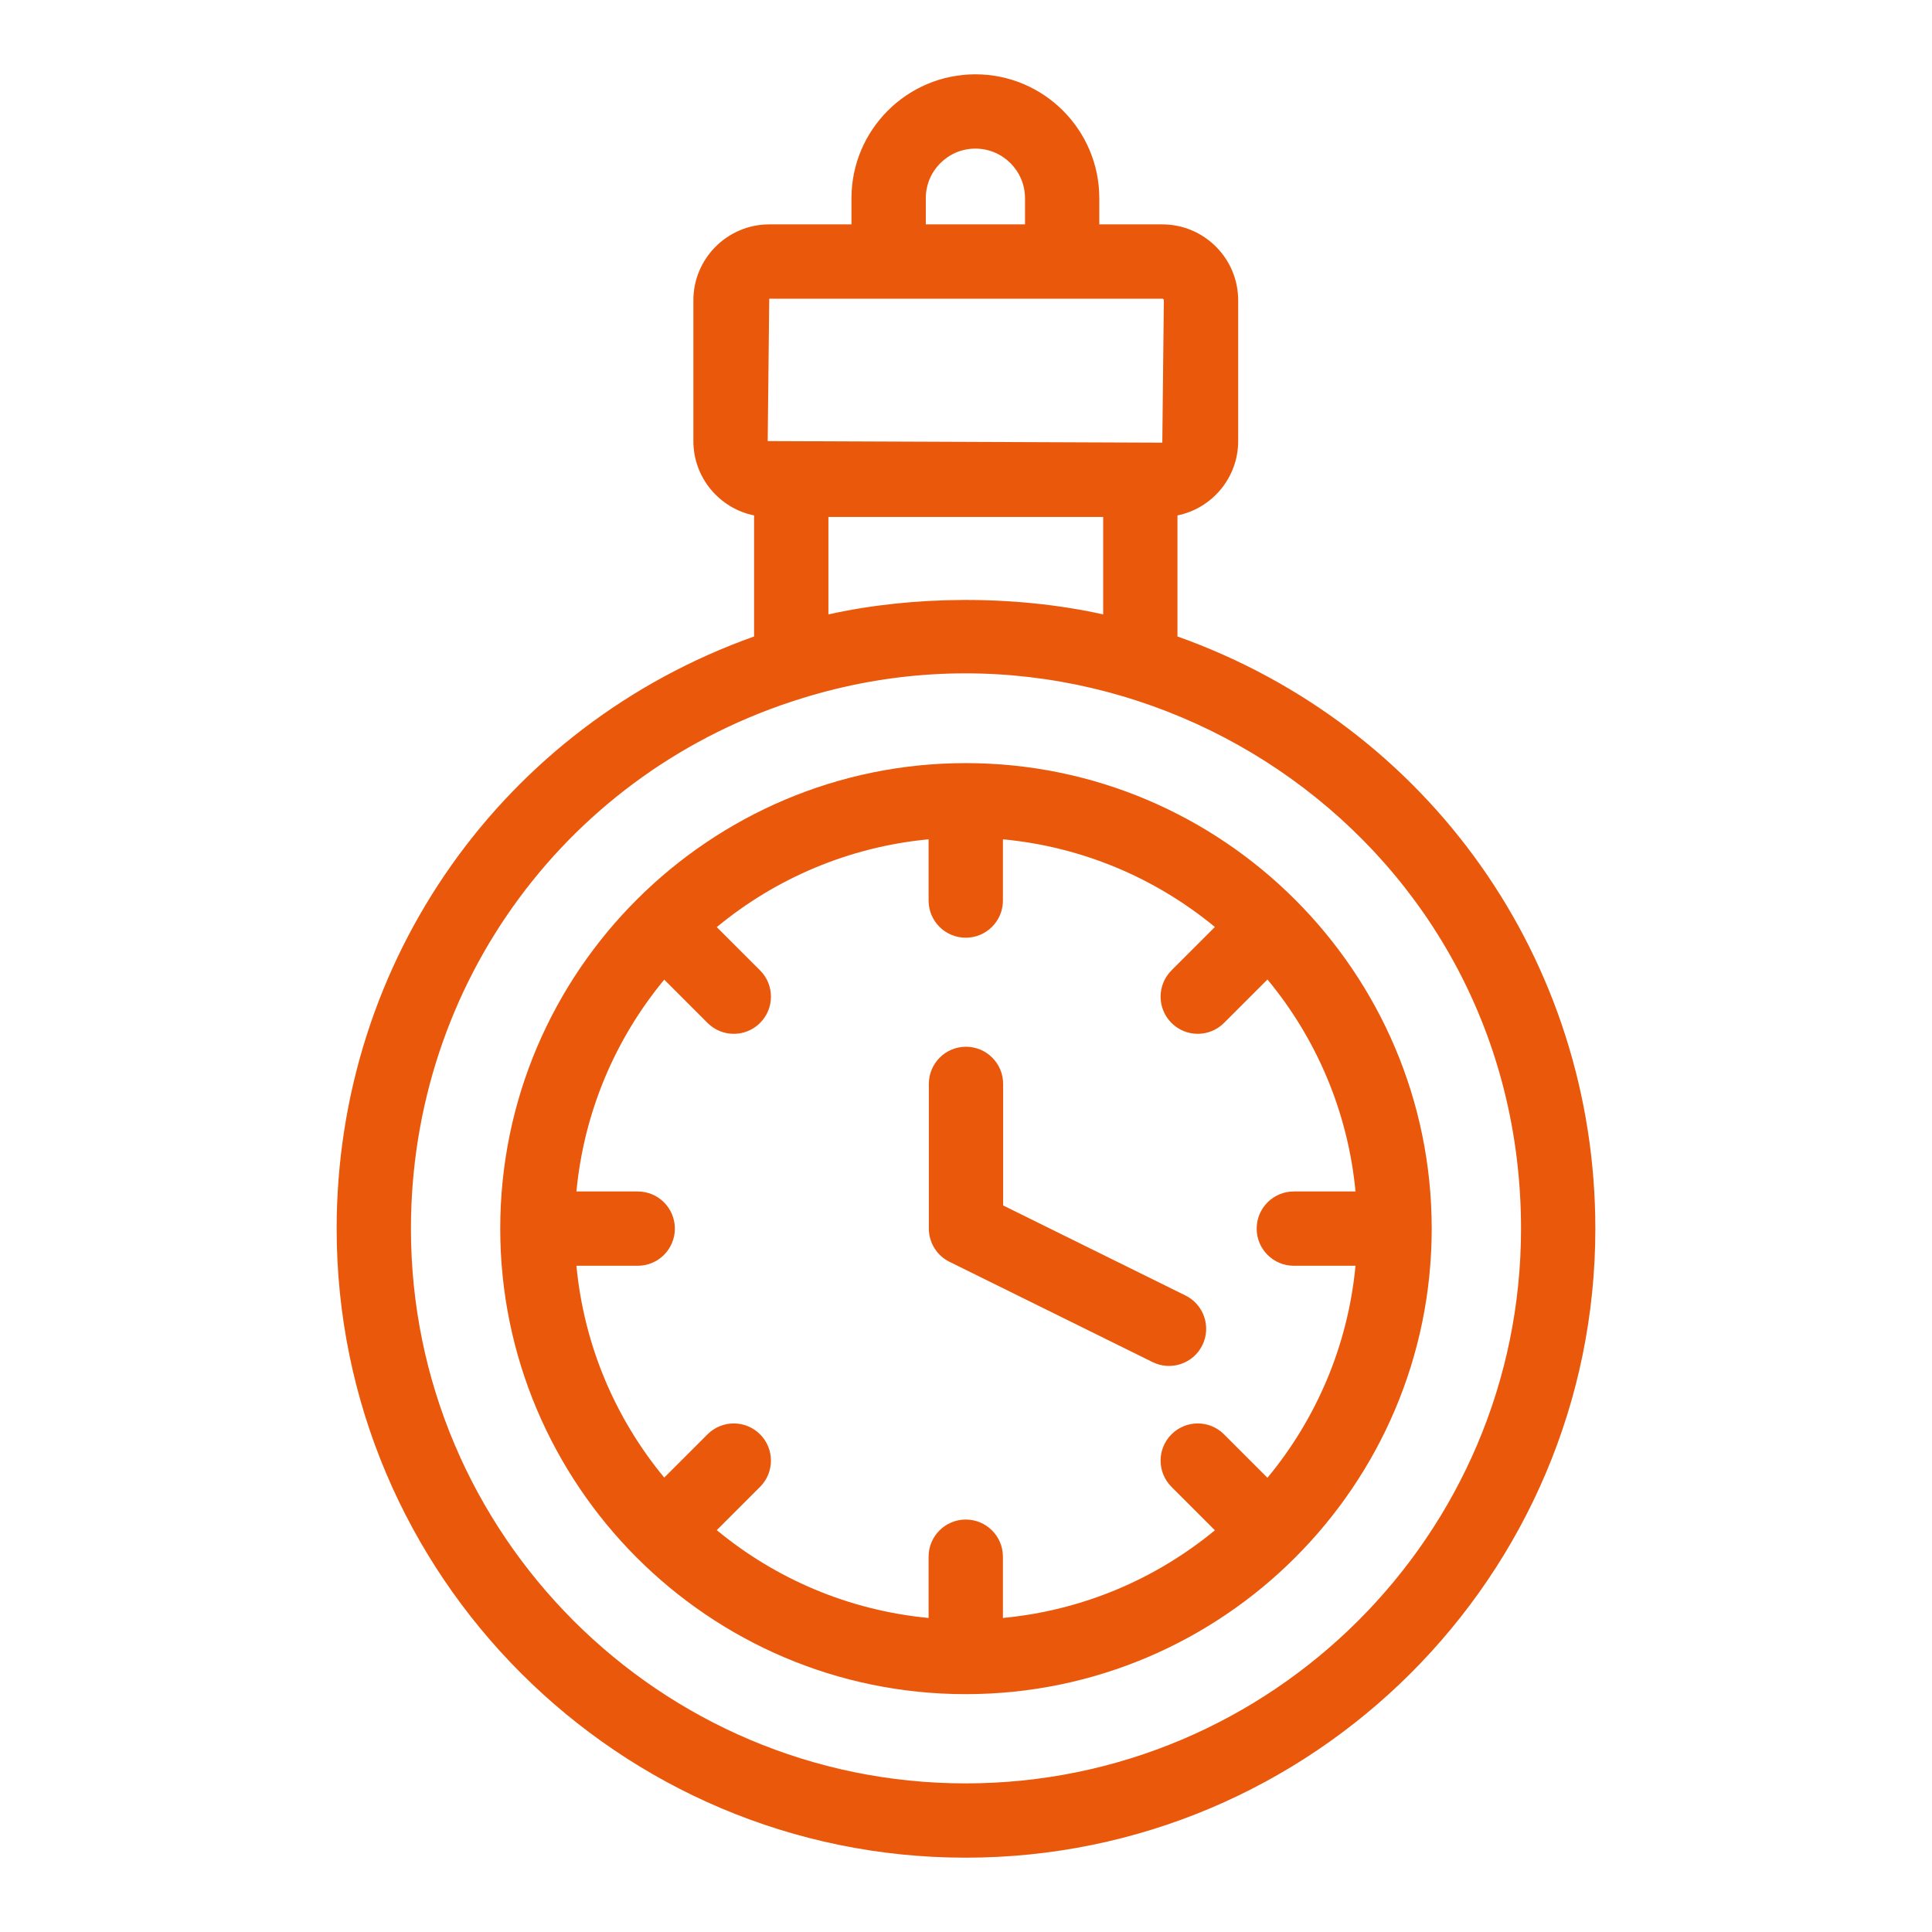
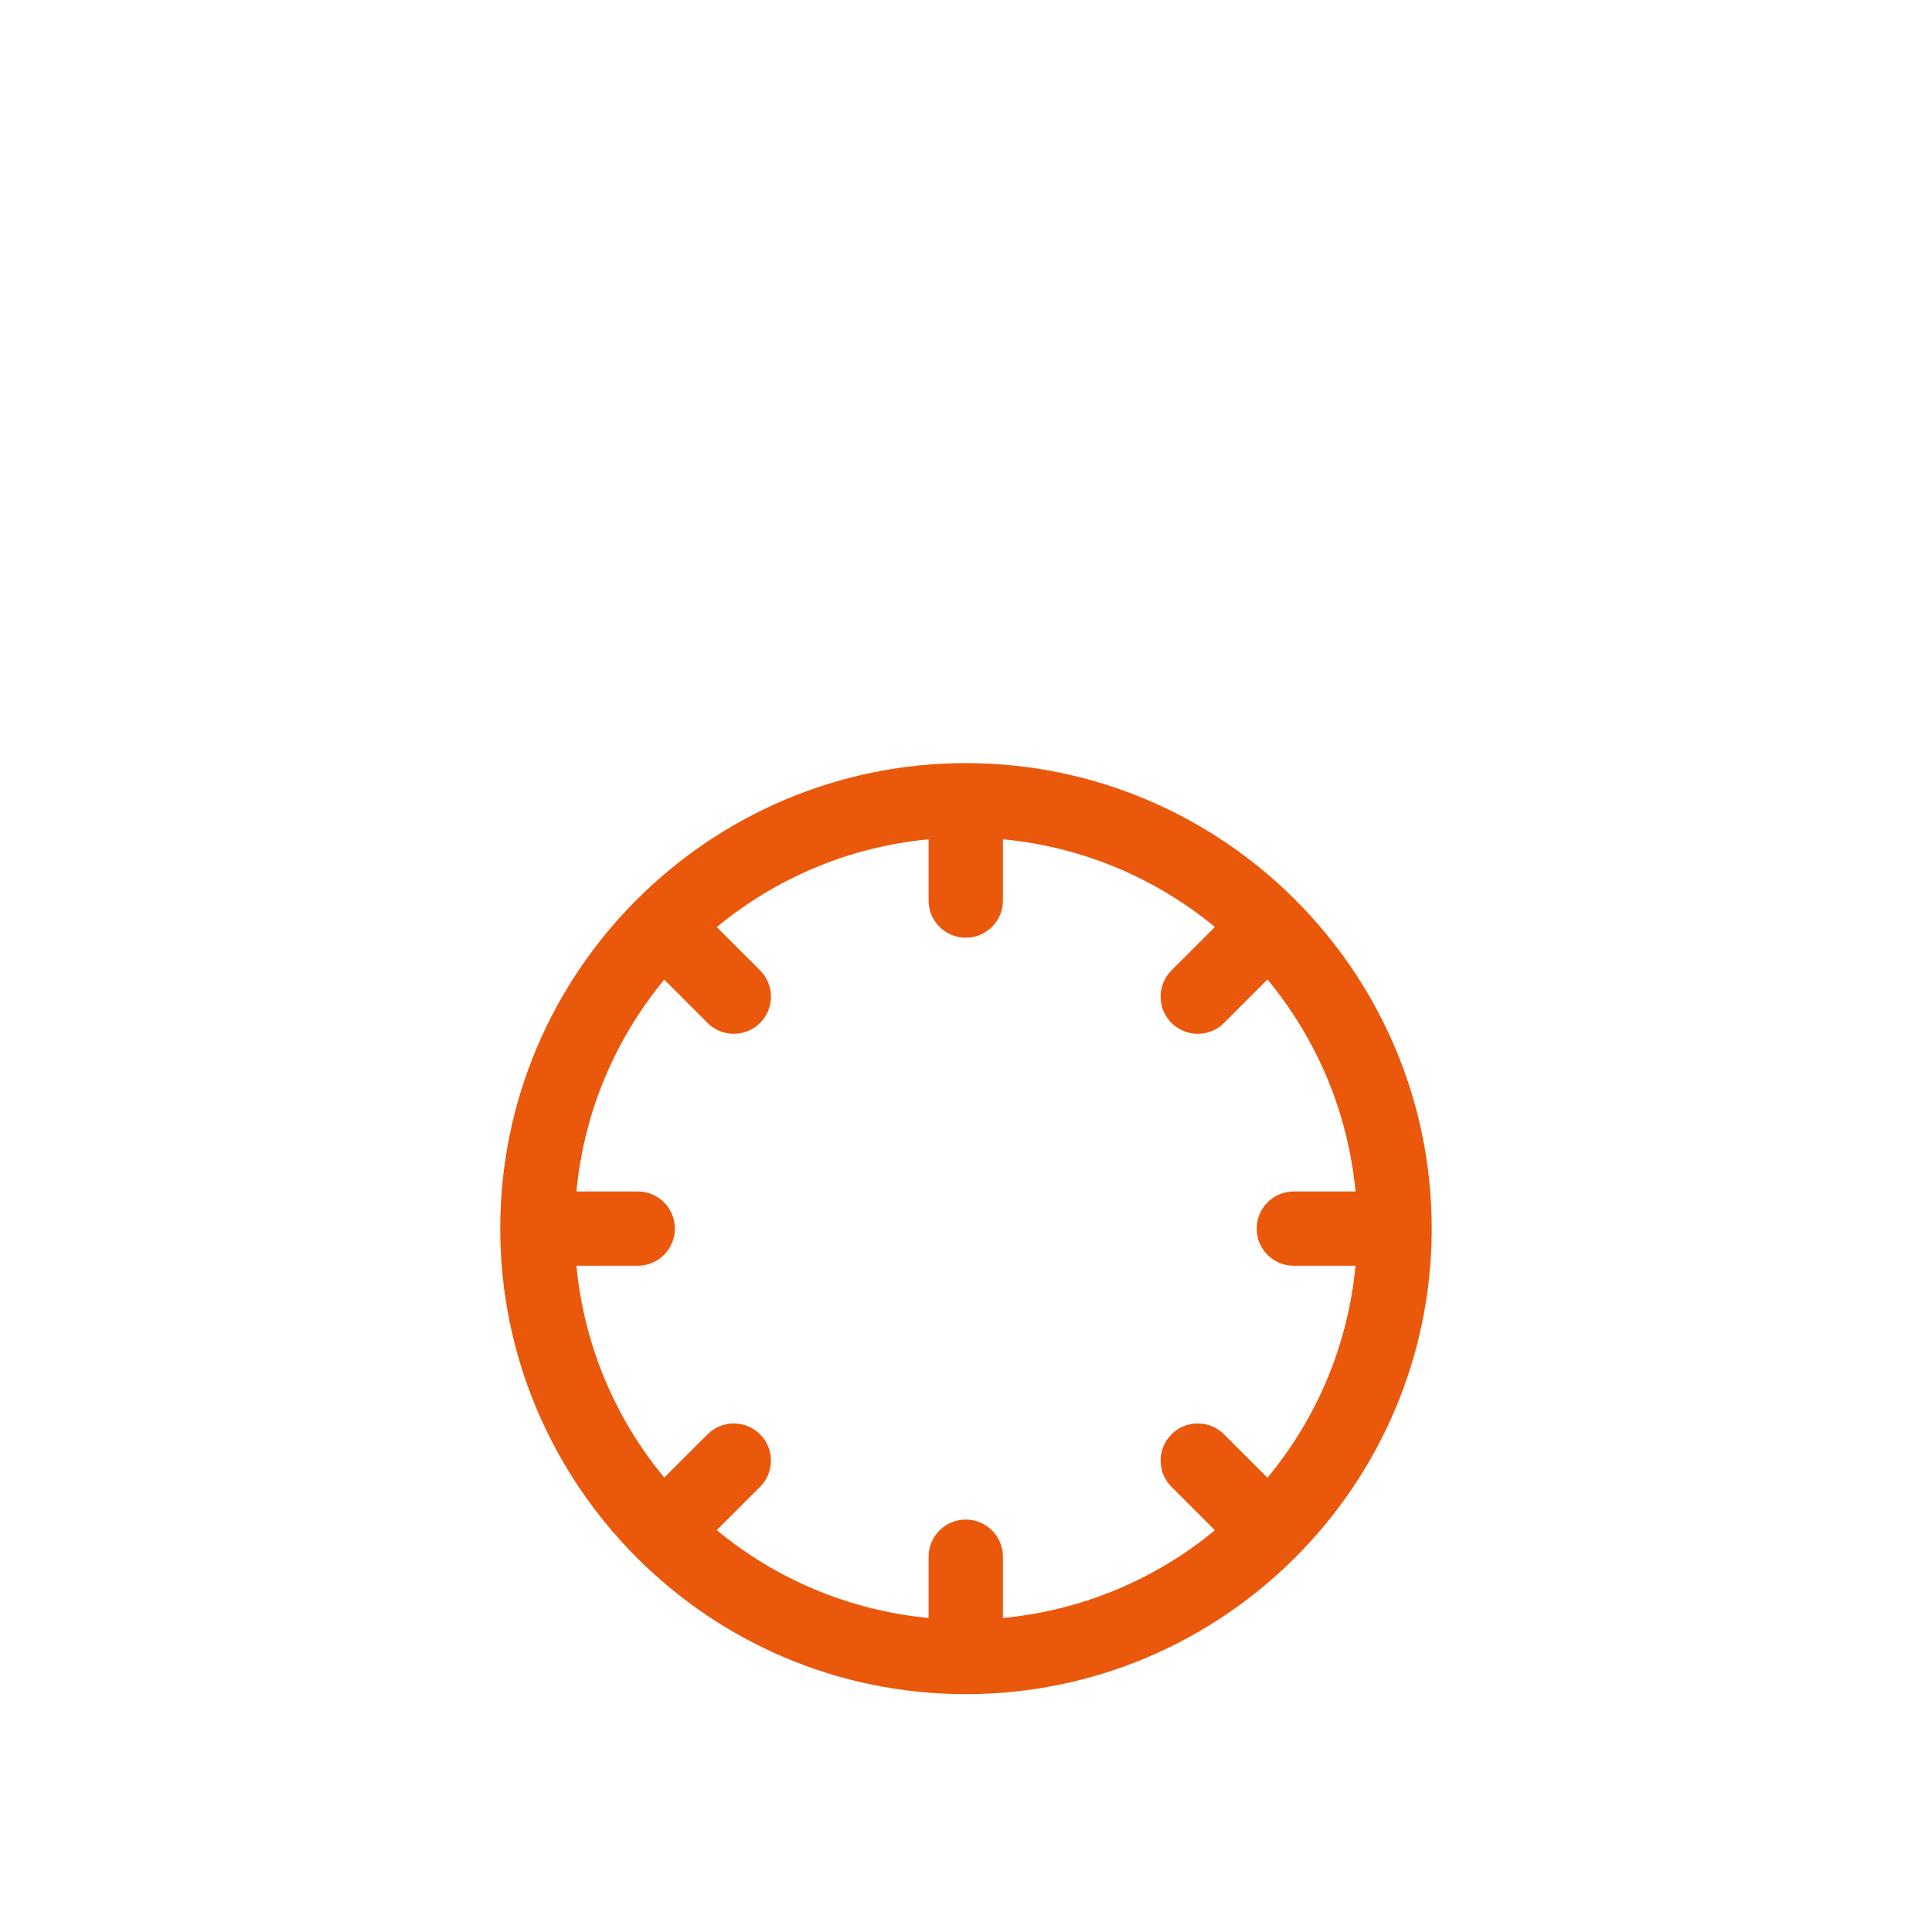
<svg xmlns="http://www.w3.org/2000/svg" width="64" height="64" viewBox="0 0 64 64" fill="none">
-   <path d="M52.848 40.704C52.848 31.804 47.316 24.04 39.005 21.084V17.074C40.151 16.841 41.016 15.826 41.016 14.612V9.947C41.016 8.561 39.889 7.433 38.503 7.433H36.416V6.567C36.416 4.303 34.575 2.462 32.312 2.462C30.047 2.462 28.206 4.303 28.206 6.567V7.433H25.482C24.097 7.433 22.969 8.561 22.969 9.947V14.612C22.969 15.826 23.834 16.841 24.98 17.074V21.084C16.676 24.041 11.152 31.803 11.152 40.704C11.152 52.192 20.498 61.538 31.986 61.538C43.49 61.538 52.848 52.192 52.848 40.704ZM27.442 20.353V17.125H36.544V20.353C33.588 19.695 30.212 19.735 27.442 20.353ZM30.668 6.567C30.668 5.66 31.405 4.923 32.312 4.923C33.218 4.923 33.955 5.66 33.955 6.567V7.433H30.668V6.567ZM25.482 9.895C27.264 9.895 38.683 9.895 38.503 9.895C38.532 9.895 38.554 9.918 38.554 9.947L38.503 14.664L25.431 14.612L25.482 9.895ZM31.986 59.077C21.855 59.077 13.613 50.835 13.613 40.704C13.613 32.581 18.821 25.518 26.576 23.129C38.038 19.566 50.386 27.963 50.386 40.704C50.386 50.835 42.131 59.077 31.986 59.077Z" fill="#EA580C" />
  <path d="M31.992 25.279C23.529 25.279 16.571 32.161 16.571 40.7C16.571 49.163 23.453 56.121 31.992 56.121C40.5 56.121 47.427 49.205 47.427 40.7C47.427 32.192 40.497 25.279 31.992 25.279ZM42.86 41.93H44.903C44.651 44.584 43.599 47.007 41.986 48.953L40.547 47.514C40.066 47.033 39.288 47.033 38.807 47.514C38.326 47.995 38.326 48.773 38.807 49.254L40.245 50.692C38.298 52.299 35.875 53.346 33.223 53.597V51.567C33.223 50.888 32.672 50.337 31.992 50.337C31.312 50.337 30.761 50.888 30.761 51.567V53.597C28.111 53.346 25.689 52.297 23.744 50.688L25.178 49.254C25.659 48.773 25.659 47.995 25.178 47.514C24.698 47.033 23.919 47.033 23.438 47.514L22.004 48.947C20.395 47.003 19.346 44.581 19.095 41.93H21.125C21.806 41.93 22.356 41.379 22.356 40.7C22.356 40.02 21.806 39.469 21.125 39.469H19.095C19.346 36.818 20.395 34.397 22.004 32.452L23.438 33.886C23.919 34.367 24.698 34.367 25.178 33.886C25.659 33.405 25.659 32.626 25.178 32.145L23.744 30.712C25.689 29.103 28.111 28.054 30.761 27.803V29.832C30.761 30.512 31.312 31.063 31.992 31.063C32.672 31.063 33.223 30.512 33.223 29.832V27.803C35.875 28.053 38.298 29.101 40.245 30.708L38.807 32.145C38.326 32.626 38.326 33.405 38.807 33.886C39.288 34.367 40.066 34.367 40.547 33.886L41.986 32.447C43.599 34.392 44.651 36.816 44.903 39.469H42.86C42.179 39.469 41.629 40.02 41.629 40.7C41.629 41.379 42.179 41.93 42.86 41.93Z" fill="#EA580C" />
-   <path d="M39.27 42.915L33.23 39.932V35.906C33.23 35.226 32.68 34.675 31.999 34.675C31.319 34.675 30.769 35.226 30.769 35.906V40.697C30.769 41.165 31.034 41.593 31.455 41.8L38.181 45.121C38.781 45.419 39.525 45.179 39.829 44.563C40.13 43.954 39.879 43.215 39.27 42.915Z" fill="#EA580C" />
</svg>